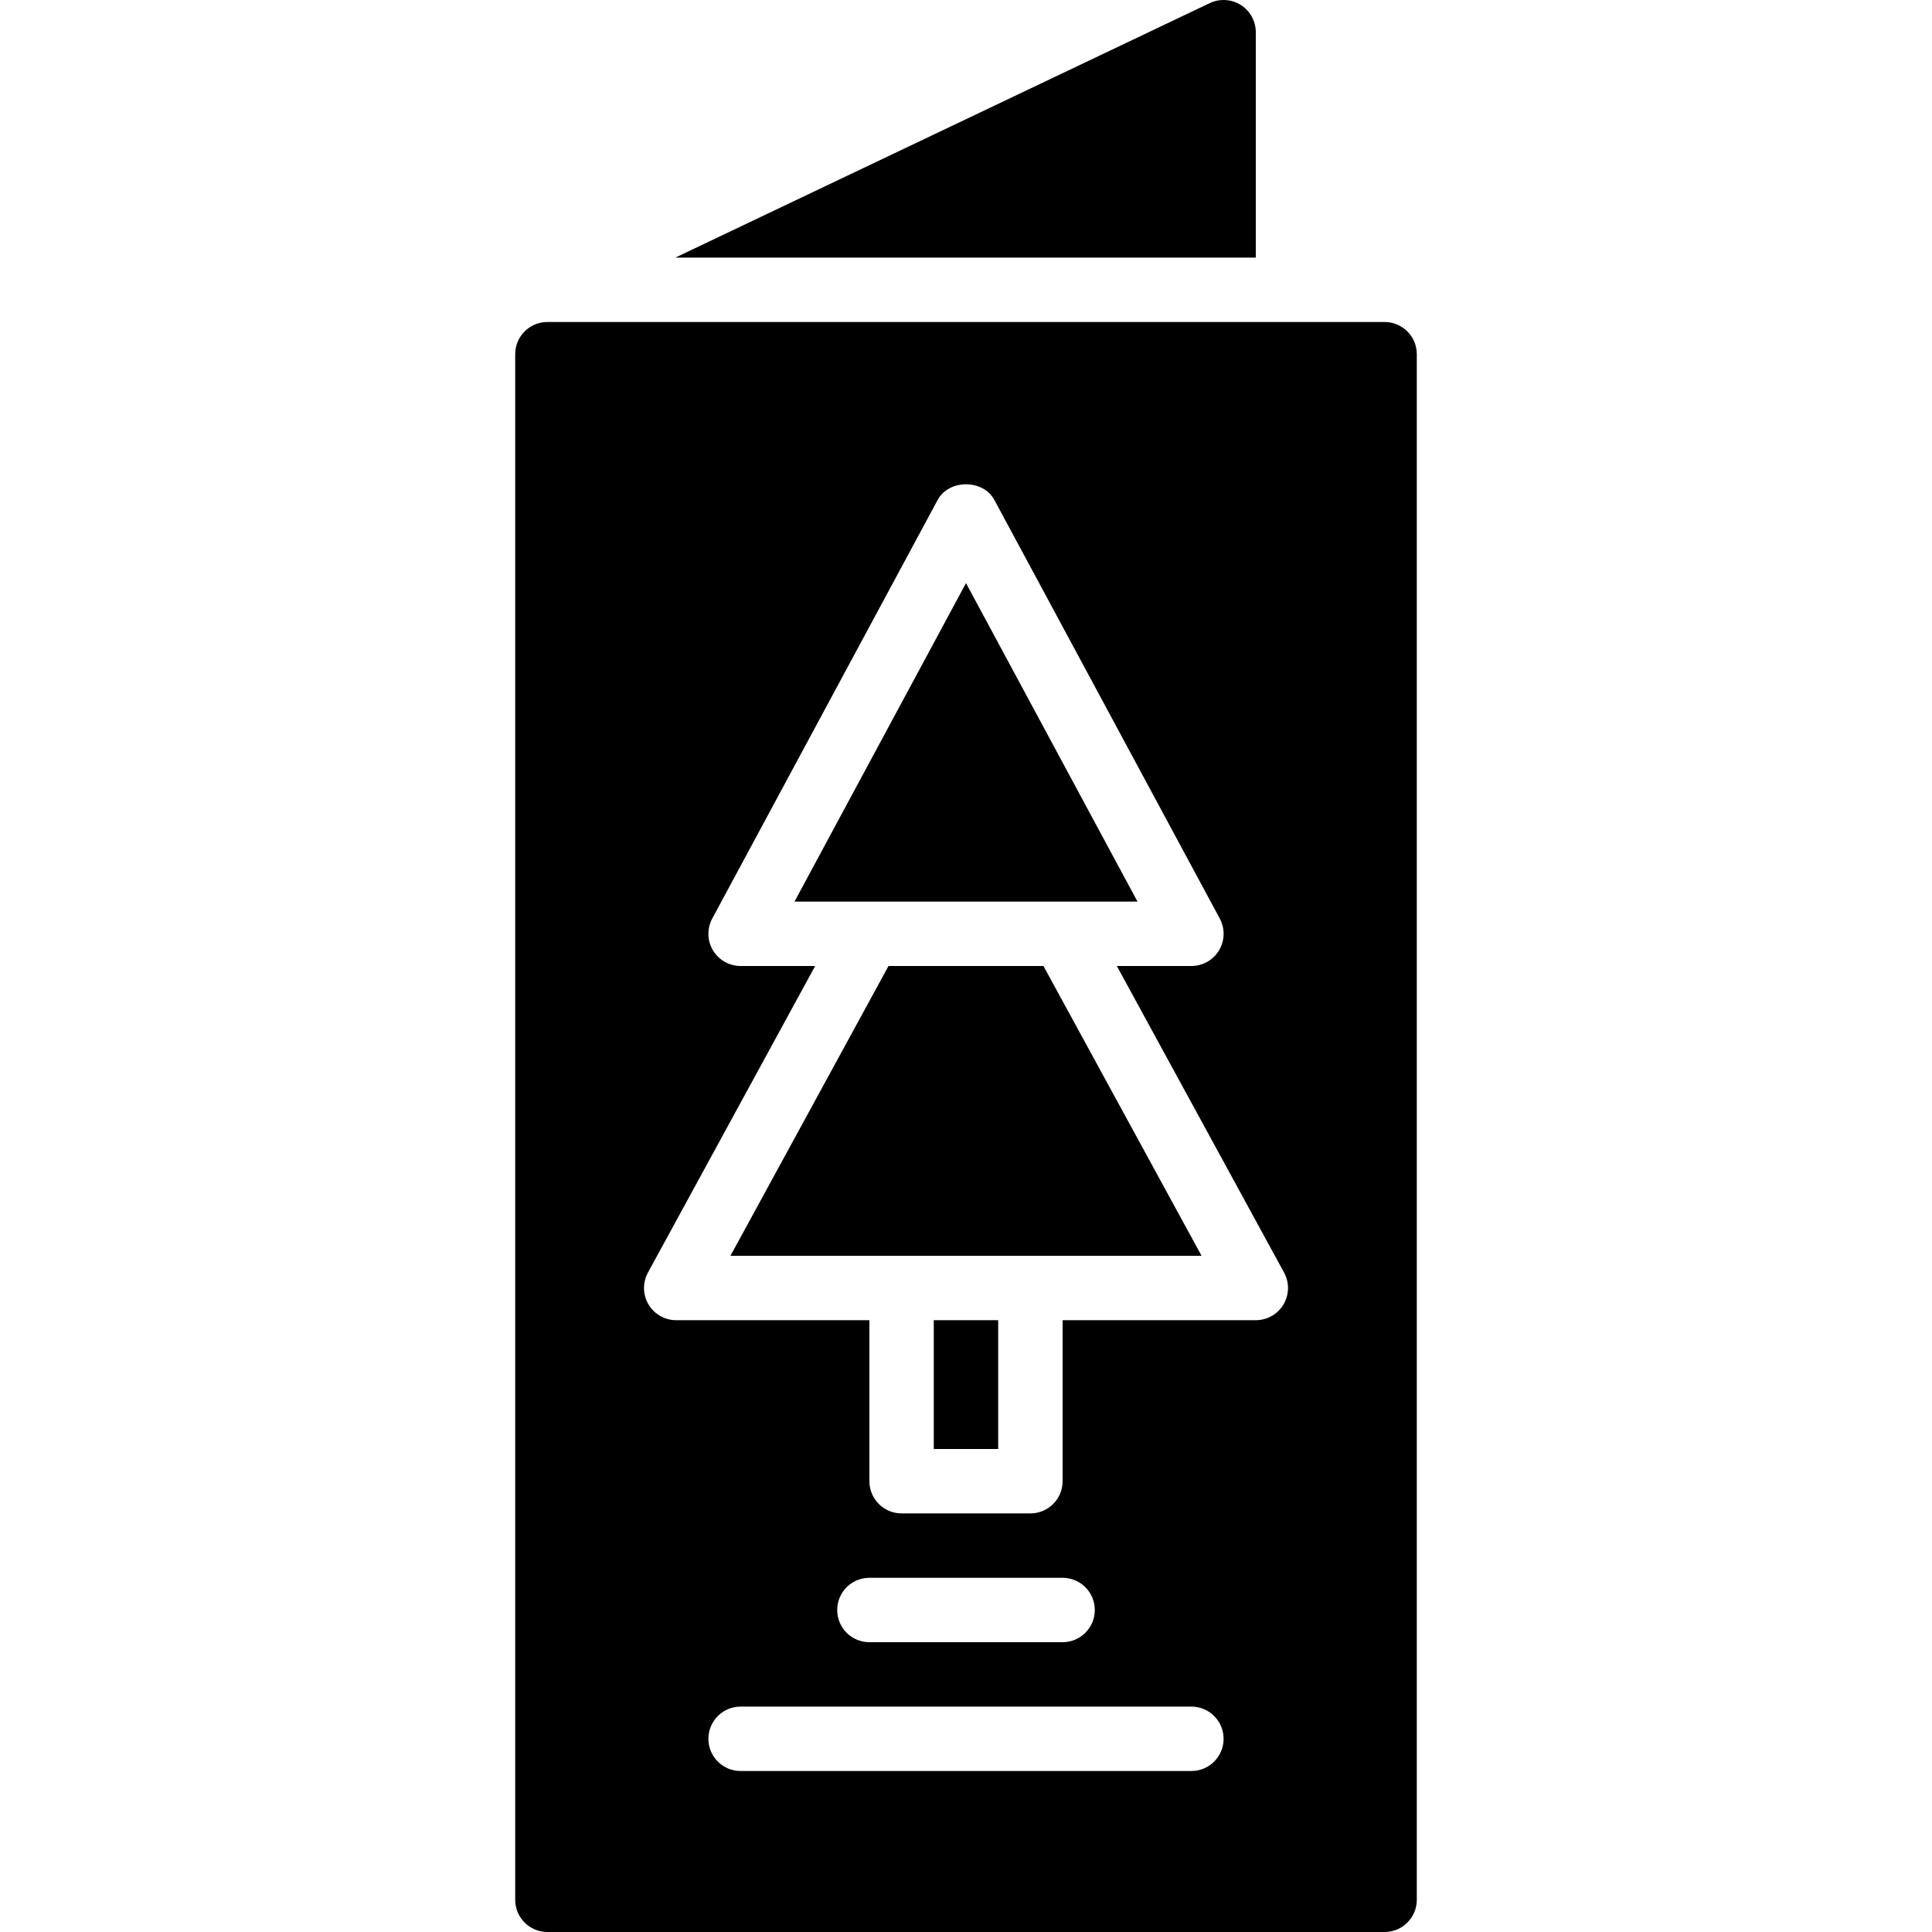
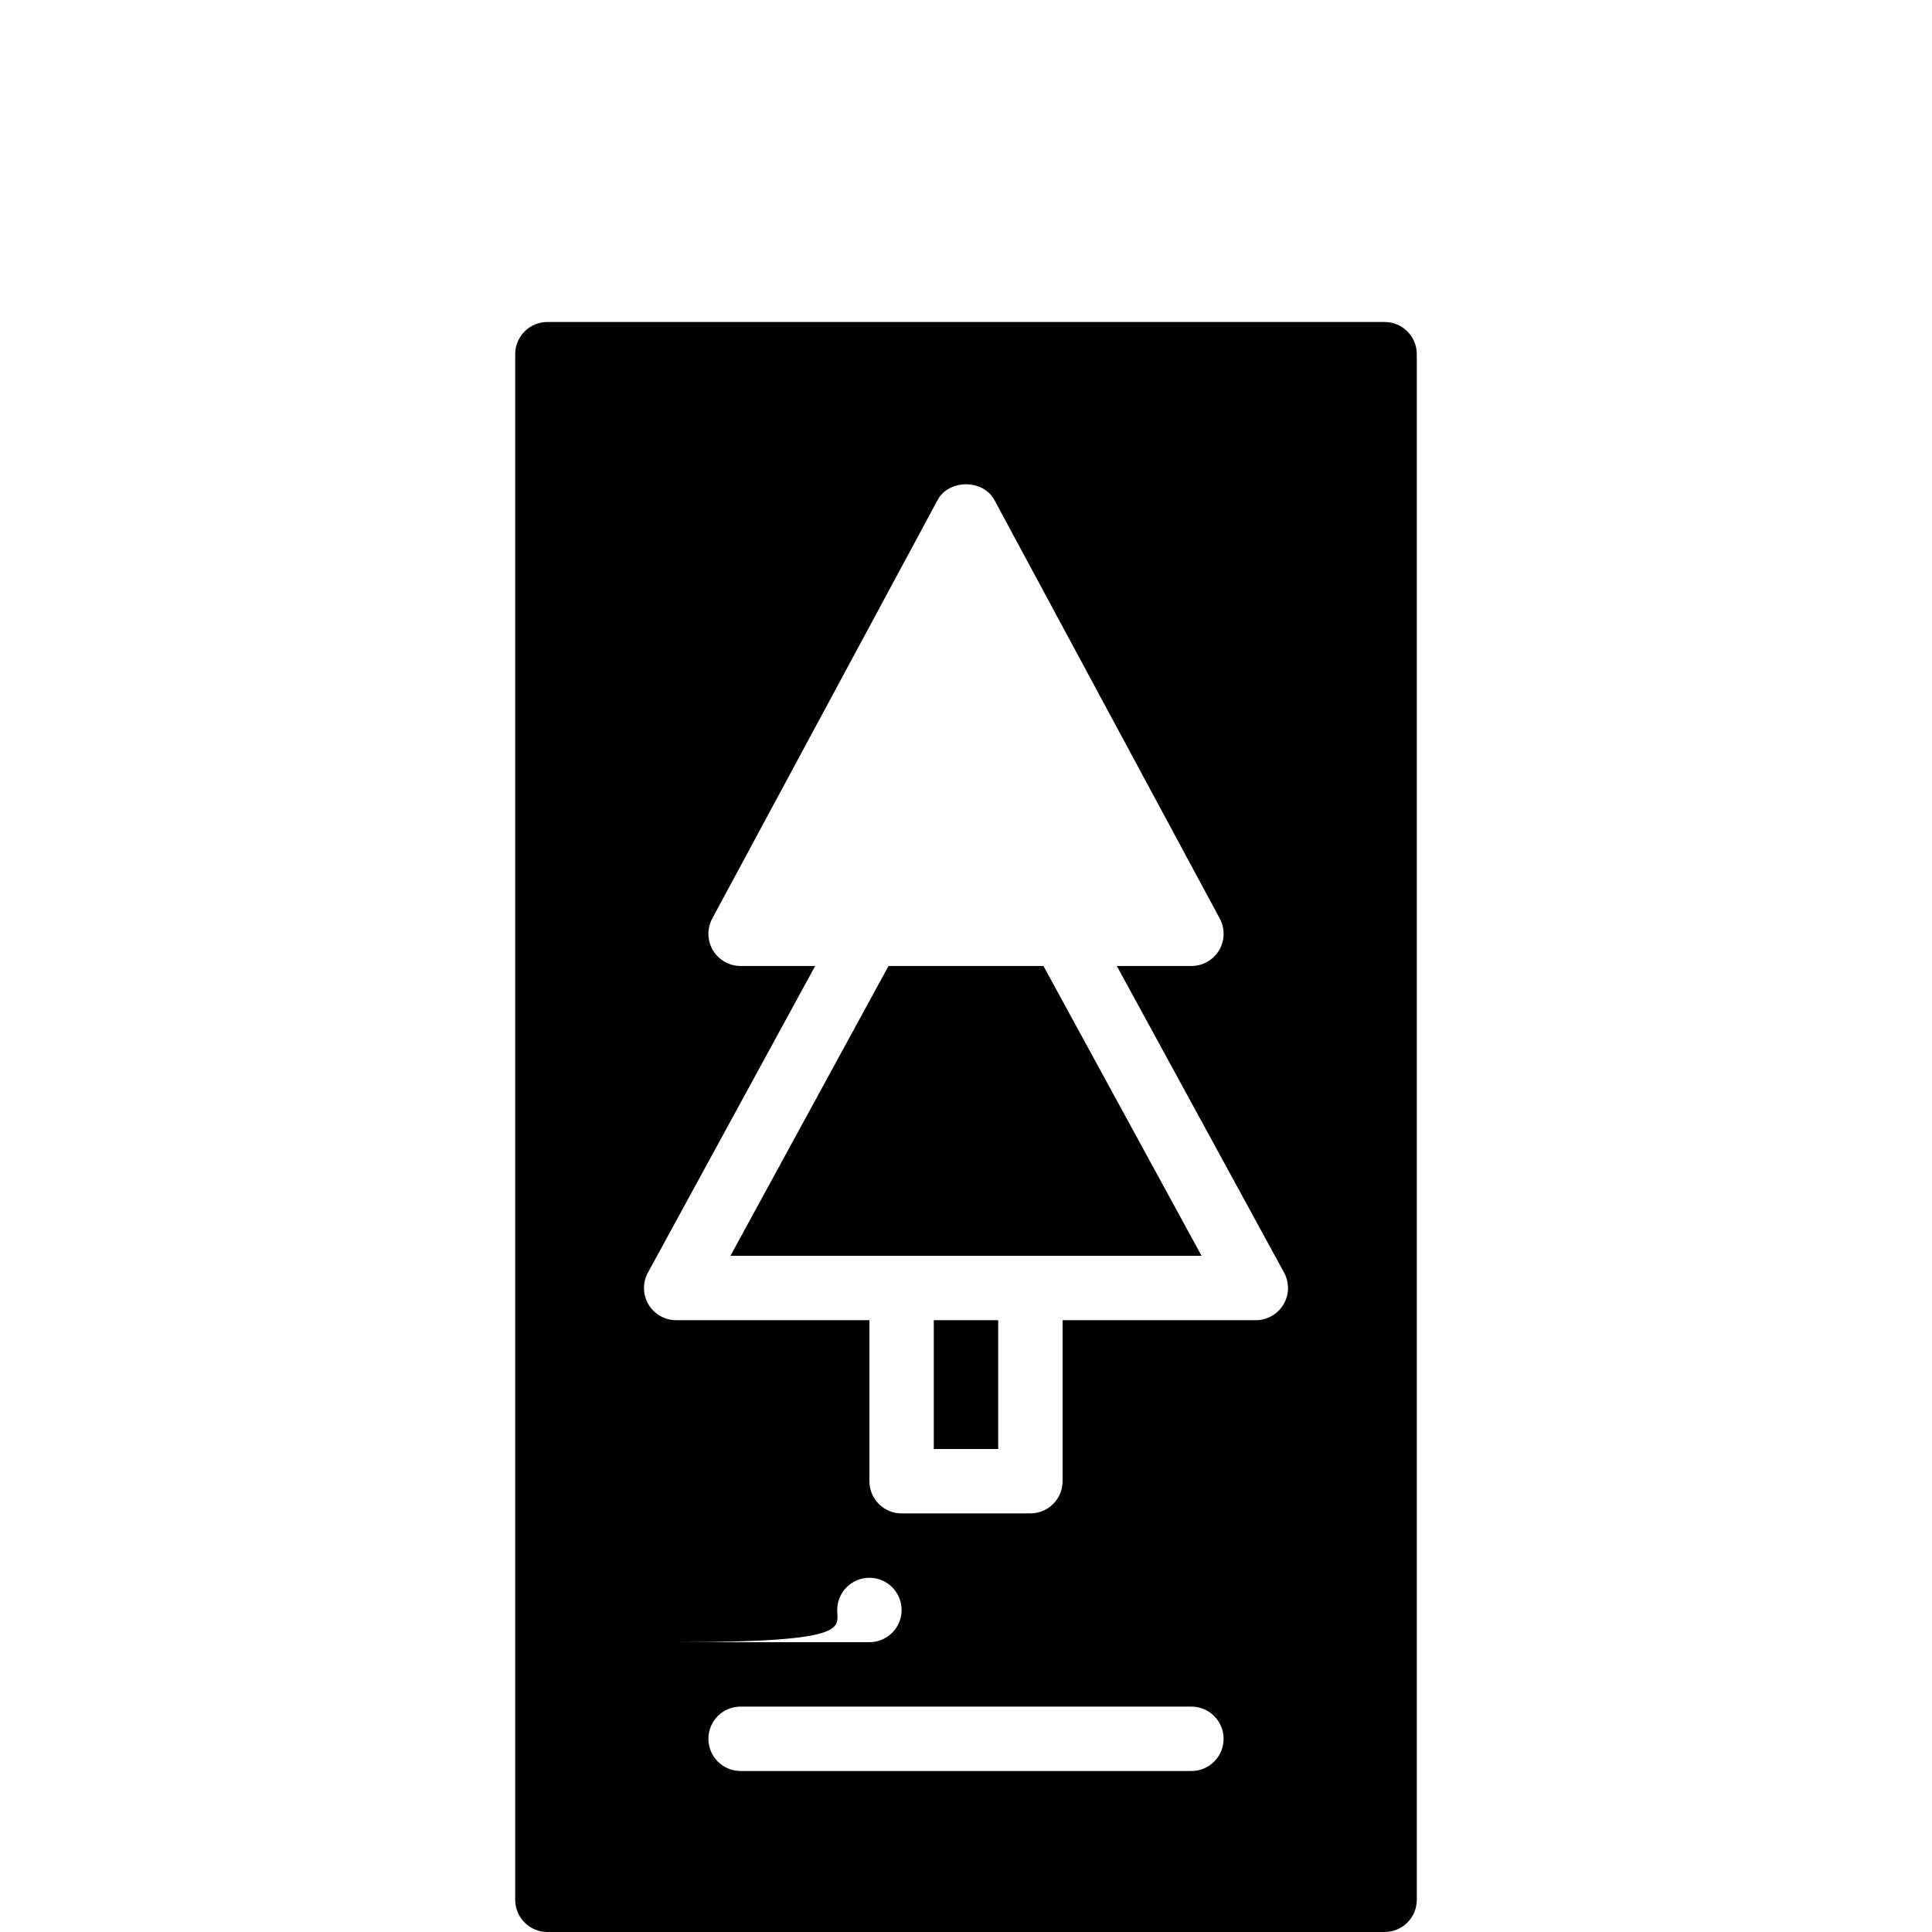
<svg xmlns="http://www.w3.org/2000/svg" fill="#000000" version="1.1" id="Layer_1" viewBox="0 0 511.998 511.998" xml:space="preserve">
  <g transform="translate(0 -1)">
    <g>
      <g>
-         <path d="M332.797,9.533c0-2.927-1.502-5.649-3.977-7.219c-2.483-1.562-5.589-1.741-8.226-0.486L178.966,69.267h153.83V9.533z" />
        <rect x="247.461" y="350.866" width="17.067" height="34.133" />
-         <polygon points="281.596,239.933 301.445,239.933 255.997,155.53 210.548,239.933 230.396,239.933    " />
-         <path d="M366.932,86.331H145.066c-4.719,0-8.533,3.823-8.533,8.533v409.6c0,4.719,3.814,8.533,8.533,8.533h221.867     c4.71,0,8.533-3.814,8.533-8.533v-409.6C375.466,90.154,371.643,86.331,366.932,86.331z M315.732,470.331H196.266     c-4.719,0-8.533-3.814-8.533-8.533c0-4.71,3.814-8.533,8.533-8.533h119.467c4.71,0,8.533,3.823,8.533,8.533     C324.266,466.517,320.443,470.331,315.732,470.331z M221.866,427.665c0-4.71,3.814-8.533,8.533-8.533h51.2     c4.71,0,8.533,3.823,8.533,8.533c0,4.719-3.823,8.533-8.533,8.533h-51.2C225.68,436.198,221.866,432.384,221.866,427.665z      M340.138,346.692c-1.545,2.586-4.335,4.173-7.339,4.173h-51.2v42.667c0,4.719-3.823,8.533-8.533,8.533h-34.133     c-4.719,0-8.533-3.814-8.533-8.533v-42.667h-51.2c-3.012,0-5.803-1.587-7.347-4.173c-1.527-2.594-1.587-5.803-0.145-8.439     l44.314-81.254h-19.755c-3.004,0-5.786-1.57-7.33-4.156c-1.536-2.577-1.604-5.777-0.188-8.414l59.733-110.933     c2.978-5.538,12.049-5.538,15.036,0l59.733,110.933c1.417,2.637,1.348,5.837-0.196,8.414c-1.545,2.586-4.326,4.156-7.322,4.156     h-19.763l44.322,81.254C341.733,340.889,341.674,344.098,340.138,346.692z" />
+         <path d="M366.932,86.331H145.066c-4.719,0-8.533,3.823-8.533,8.533v409.6c0,4.719,3.814,8.533,8.533,8.533h221.867     c4.71,0,8.533-3.814,8.533-8.533v-409.6C375.466,90.154,371.643,86.331,366.932,86.331z M315.732,470.331H196.266     c-4.719,0-8.533-3.814-8.533-8.533c0-4.71,3.814-8.533,8.533-8.533h119.467c4.71,0,8.533,3.823,8.533,8.533     C324.266,466.517,320.443,470.331,315.732,470.331z M221.866,427.665c0-4.71,3.814-8.533,8.533-8.533c4.71,0,8.533,3.823,8.533,8.533c0,4.719-3.823,8.533-8.533,8.533h-51.2C225.68,436.198,221.866,432.384,221.866,427.665z      M340.138,346.692c-1.545,2.586-4.335,4.173-7.339,4.173h-51.2v42.667c0,4.719-3.823,8.533-8.533,8.533h-34.133     c-4.719,0-8.533-3.814-8.533-8.533v-42.667h-51.2c-3.012,0-5.803-1.587-7.347-4.173c-1.527-2.594-1.587-5.803-0.145-8.439     l44.314-81.254h-19.755c-3.004,0-5.786-1.57-7.33-4.156c-1.536-2.577-1.604-5.777-0.188-8.414l59.733-110.933     c2.978-5.538,12.049-5.538,15.036,0l59.733,110.933c1.417,2.637,1.348,5.837-0.196,8.414c-1.545,2.586-4.326,4.156-7.322,4.156     h-19.763l44.322,81.254C341.733,340.889,341.674,344.098,340.138,346.692z" />
        <polygon points="235.463,257 193.573,333.8 238.927,333.8 273.061,333.8 318.424,333.8 276.525,257    " />
      </g>
    </g>
  </g>
</svg>